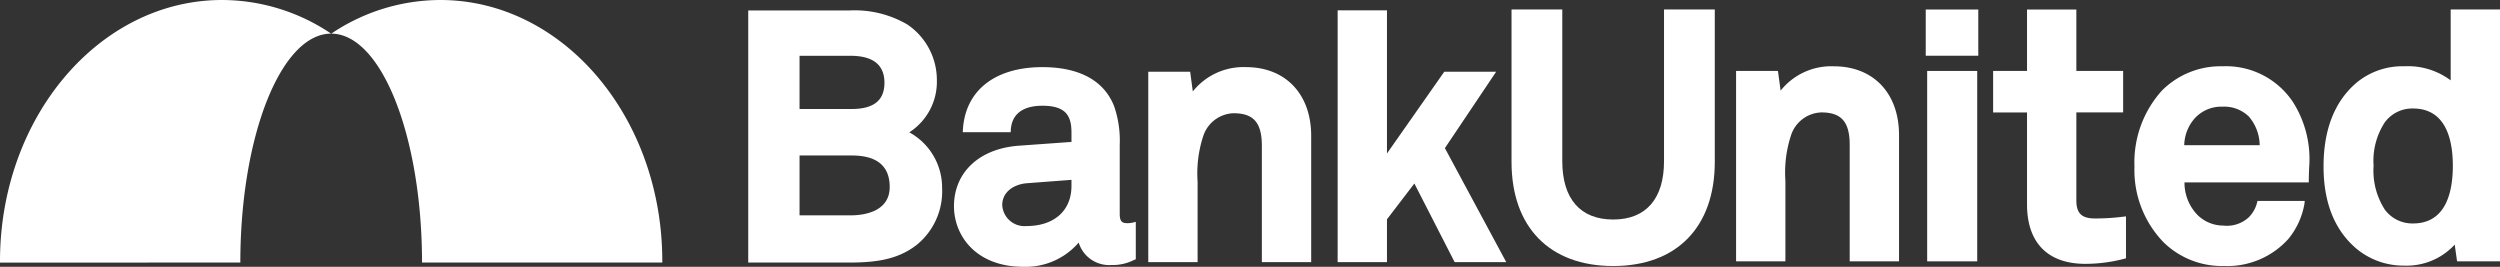
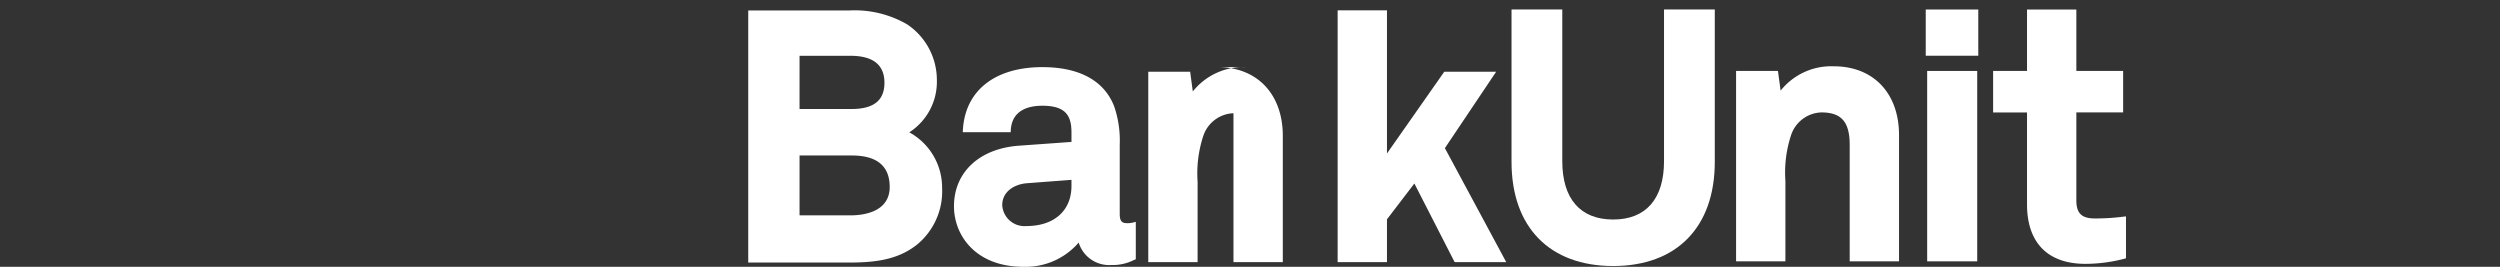
<svg xmlns="http://www.w3.org/2000/svg" width="317.078" height="33.84">
  <rect width="100%" height="100%" fill="#333333" stroke="none" />
  <defs>
    <clipPath id="a">
      <path fill="none" d="M0 0h317.078v33.84H0z" data-name="Rectangle 434" />
    </clipPath>
  </defs>
  <g data-name="Group 2477">
    <g fill="#fff" clip-path="url(#a)" data-name="Group 2476">
-       <path d="M53.526 33.3H84v-.16C84.006 14.838 71.394 0 55.835 0a24.846 24.846 0 0 0-13.822 4.268c6.359.011 11.513 13.008 11.513 29.036" data-name="Path 18273" />
-       <path d="M30.482 33.3c0-16.026 5.154-29.022 11.513-29.036A24.849 24.849 0 0 0 28.172 0C12.614 0 0 14.838 0 33.144v.16Z" data-name="Path 18274" />
      <path d="M143.033 28.307c-.7 0-1.016-.171-1.016-1.2v-8.738a13.377 13.377 0 0 0-.7-4.863c-1.256-3.266-4.406-4.992-9.11-4.992-6.014 0-9.783 2.966-10.08 7.933l-.019.317h6.076l.017-.279c.158-2.541 2.266-3.074 4.006-3.074 3.062 0 3.689 1.366 3.689 3.417V18l-6.653.478c-5.012.354-8.249 3.367-8.249 7.679 0 3.7 2.758 7.681 8.812 7.681a8.866 8.866 0 0 0 7.006-3.074 4.035 4.035 0 0 0 4.138 2.847 5.917 5.917 0 0 0 2.863-.632l.241-.1v-4.745l-.368.093a3.176 3.176 0 0 1-.653.08m-7.137-4.73c0 3.143-2.194 5.094-5.727 5.094a2.826 2.826 0 0 1-3.055-2.648c0-1.752 1.569-2.661 3.123-2.784l5.659-.429Z" data-name="Path 18275" />
-       <path d="M158.028 8.514a8.2 8.2 0 0 0-6.743 3.086l-.335-2.5h-5.313v24.15h6.256v-10.2a15.189 15.189 0 0 1 .744-5.876 4.194 4.194 0 0 1 3.806-2.813c2.557 0 3.6 1.2 3.6 4.142V33.25h6.257V17.237c0-5.3-3.247-8.723-8.27-8.723" data-name="Path 18276" />
+       <path d="M158.028 8.514a8.2 8.2 0 0 0-6.743 3.086l-.335-2.5h-5.313v24.15h6.256v-10.2a15.189 15.189 0 0 1 .744-5.876 4.194 4.194 0 0 1 3.806-2.813V33.25h6.257V17.237c0-5.3-3.247-8.723-8.27-8.723" data-name="Path 18276" />
      <path d="M211.05 20.442c0 4.774-2.29 7.4-6.452 7.4s-6.452-2.629-6.452-7.4V1.2h-6.437v19.332c0 8.27 4.82 13.208 12.889 13.208s12.89-4.938 12.89-13.208V1.2h-6.438Z" data-name="Path 18277" />
      <path d="M232.58 8.409a8.2 8.2 0 0 0-6.742 3.086L225.5 9h-5.311v24.145h6.256v-10.2a15.183 15.183 0 0 1 .742-5.875A4.194 4.194 0 0 1 231 14.258c2.555 0 3.6 1.2 3.6 4.142v14.745h6.256V17.131c0-5.3-3.245-8.722-8.27-8.722" data-name="Path 18278" />
      <path d="M244.244 1.207h6.664v5.861h-6.664z" data-name="Rectangle 432" />
      <path d="M244.426 8.998h6.346v24.148h-6.346z" data-name="Rectangle 433" />
      <path d="M265.676 27.706c-1.654 0-2.33-.662-2.33-2.285V14.258h5.934V9h-5.934V1.206h-6.256V9h-4.3v5.26h4.3v11.659c0 4.865 2.629 7.545 7.408 7.545a19.5 19.5 0 0 0 4.922-.645l.221-.057v-5.32l-.33.039a27.963 27.963 0 0 1-3.635.225" data-name="Path 18279" />
-       <path d="M281.929 8.409a10.507 10.507 0 0 0-7.73 3.079 13.57 13.57 0 0 0-3.482 9.63 13.142 13.142 0 0 0 3.716 9.636 10.573 10.573 0 0 0 7.633 2.981 10.4 10.4 0 0 0 8.154-3.413 9.569 9.569 0 0 0 2.061-4.51l.031-.327h-5.992l-.057.223a4.011 4.011 0 0 1-1.054 1.858 4.1 4.1 0 0 1-3.235 1.045 4.671 4.671 0 0 1-3.281-1.366 5.868 5.868 0 0 1-1.631-4.109h15.764v-.3c0-.494.045-1.572.045-1.576a13.462 13.462 0 0 0-2.088-8.372 10.2 10.2 0 0 0-8.854-4.482m-4.9 10.011a5.309 5.309 0 0 1 1.15-3.193 4.531 4.531 0 0 1 3.7-1.694 4.473 4.473 0 0 1 3.357 1.262 5.724 5.724 0 0 1 1.364 3.628Z" data-name="Path 18280" />
-       <path d="M310.822 1.2v8.991a9.037 9.037 0 0 0-5.863-1.786 9.156 9.156 0 0 0-5.939 1.97c-2.868 2.359-4.321 5.973-4.321 10.739 0 4.641 1.438 8.178 4.276 10.512a9.3 9.3 0 0 0 5.941 2.06 8.263 8.263 0 0 0 6.418-2.661l.3 2.117h5.445V1.2Zm-4.775 27.14a4.333 4.333 0 0 1-3.568-1.741 9.12 9.12 0 0 1-1.434-5.571 8.914 8.914 0 0 1 1.432-5.525 4.333 4.333 0 0 1 3.57-1.743c4.172 0 5.049 3.952 5.049 7.268 0 3.335-.877 7.312-5.049 7.312" data-name="Path 18281" />
      <path d="M115.33 16.781a7.626 7.626 0 0 0 3.494-6.631 8.484 8.484 0 0 0-3.757-7.05 13.226 13.226 0 0 0-7.408-1.769H94.9V33.3h12.757c3.407 0 6.161-.371 8.532-2.182a8.735 8.735 0 0 0 3.3-7.26 8 8 0 0 0-4.159-7.073m-13.922 2.937h6.645c3.178 0 4.789 1.343 4.789 3.992 0 3.244-3.473 3.6-4.966 3.6h-6.468Zm0-12.645h6.468c2.855 0 4.3 1.15 4.3 3.418 0 2.241-1.363 3.33-4.169 3.33h-6.6Z" data-name="Path 18282" />
      <path d="m183.257 18.787 6.5-9.685h-6.582l-7.264 10.363V1.308h-6.256V33.25h6.256v-5.435l3.475-4.541 5.039 9.84.088.136h6.528Z" data-name="Path 18283" />
    </g>
  </g>
</svg>